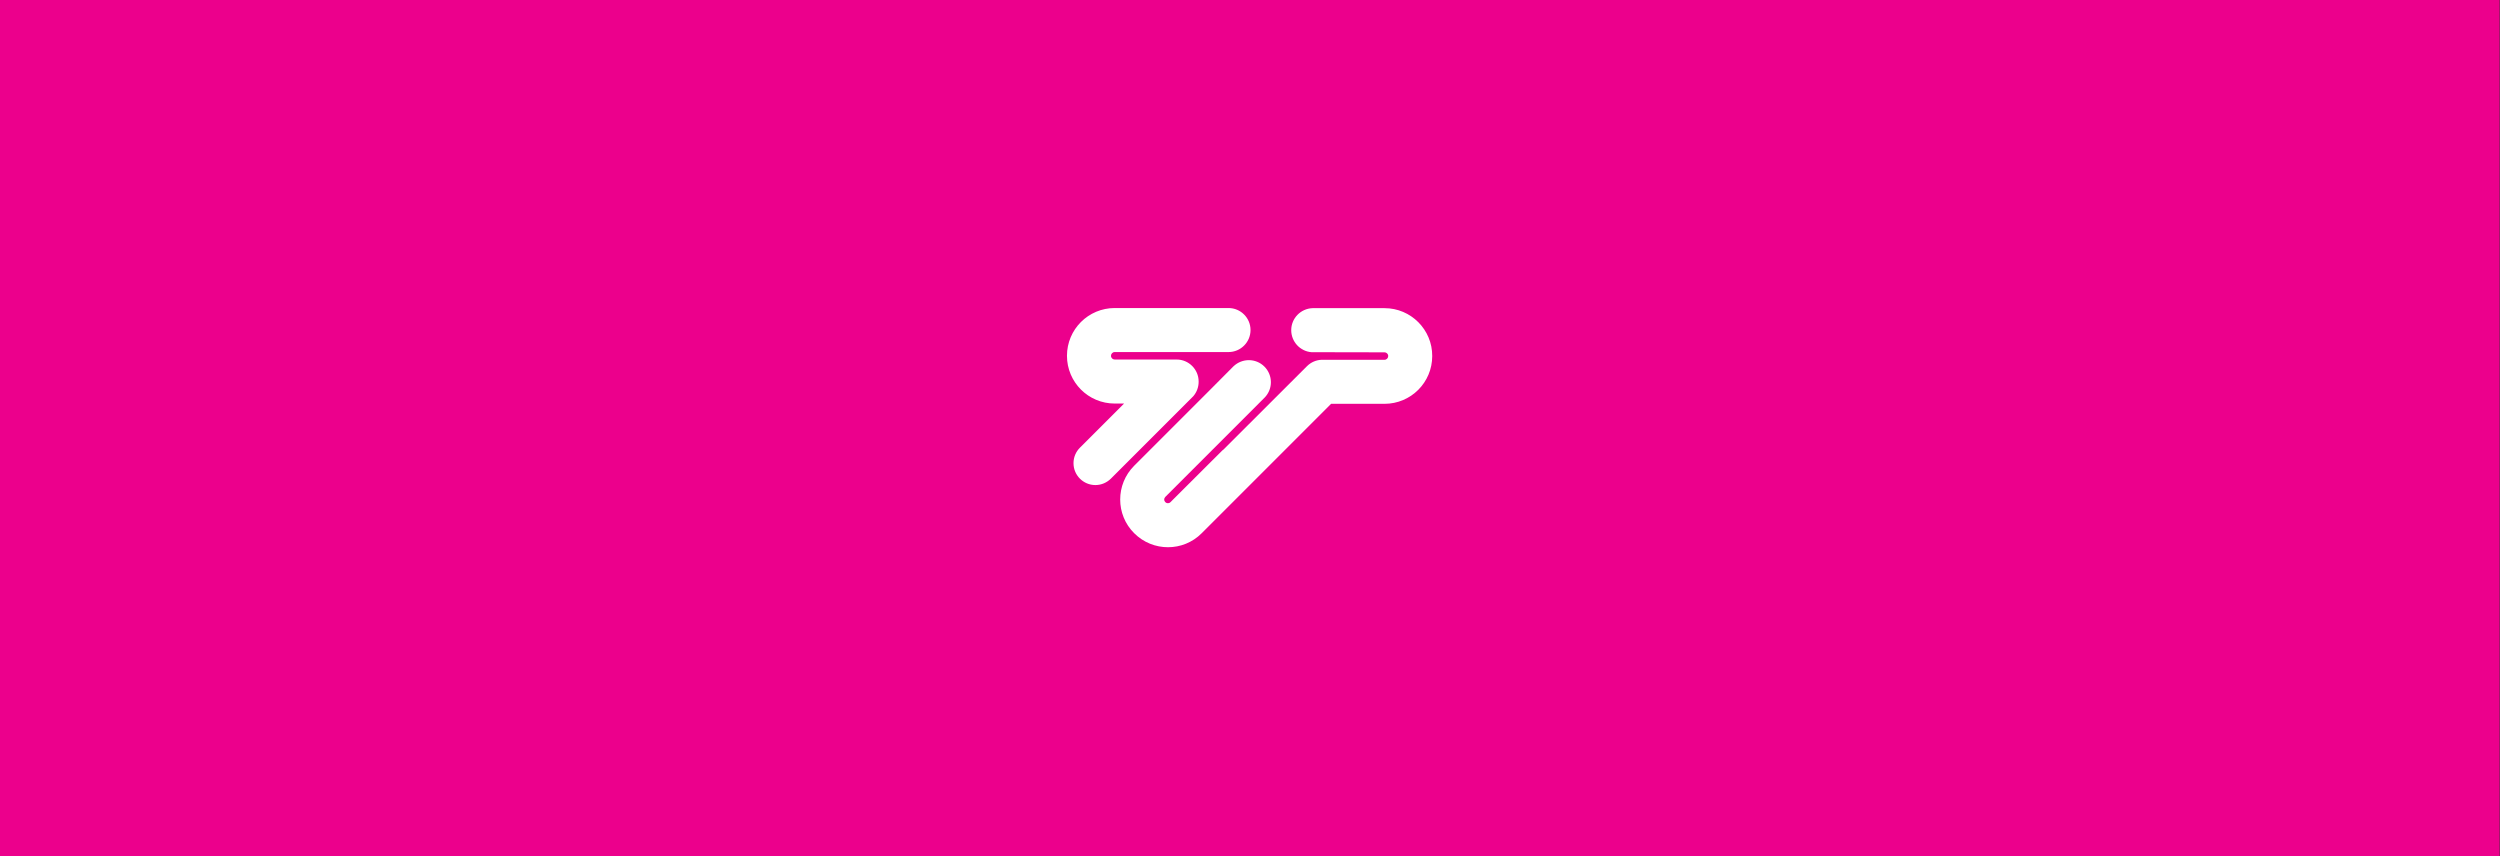
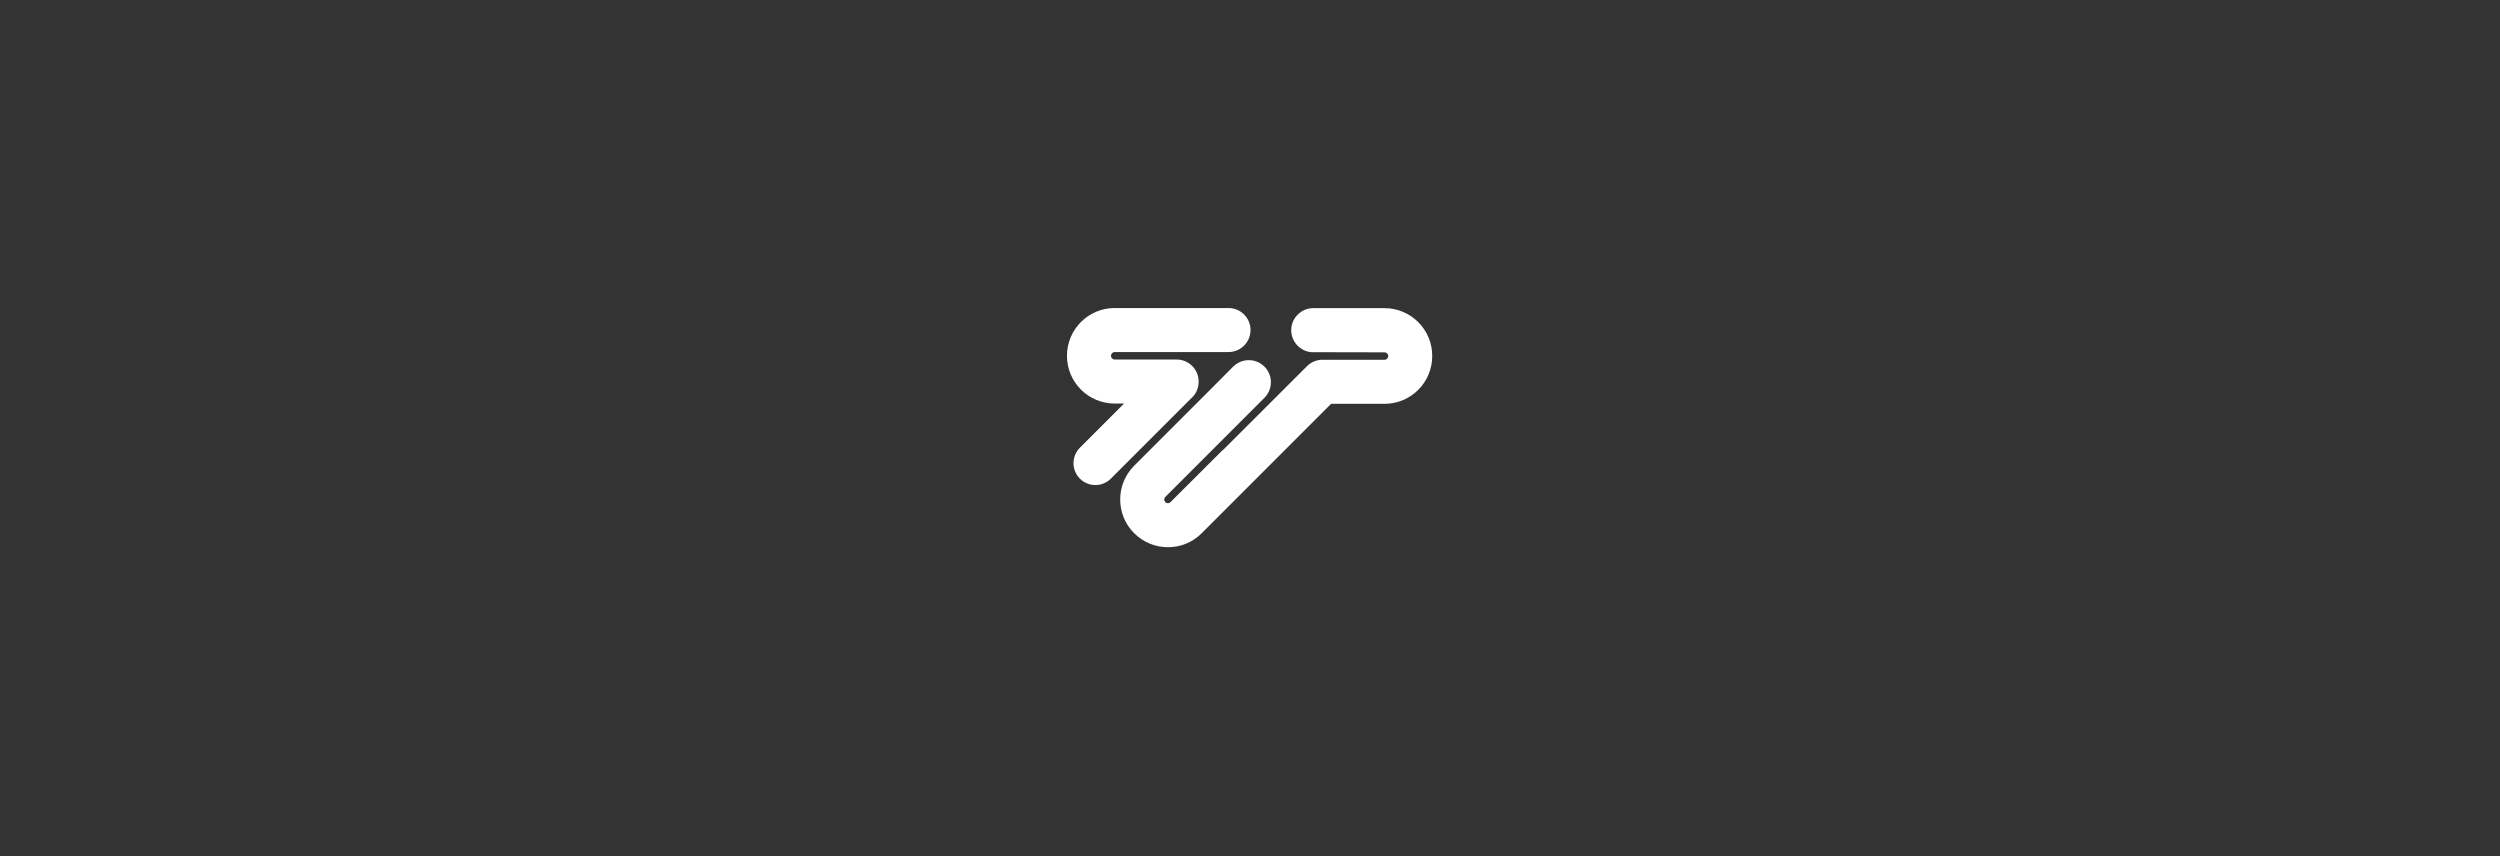
<svg xmlns="http://www.w3.org/2000/svg" version="1.1" x="0px" y="0px" viewBox="0 0 1874 642" style="enable-background:new 0 0 1874 642;" xml:space="preserve">
  <rect x="0" y="0" width="1874" height="642" fill="#333333" stroke="none" />
  <style type="text/css">
	.st0{fill:#EC008C;}
	.st1{fill:url(#SVGID_1_);}
	.st2{fill:#FFC82F;}
	.st3{fill:#FFFFFF;}
</style>
  <g id="Bg">
-     <rect x="-0.3" y="-0.3" class="st0" width="1874" height="642" />
-   </g>
+     </g>
  <g id="Footer__x26__Copyright_Information">
</g>
  <g id="Logo">
    <radialGradient id="SVGID_1_" cx="936.572" cy="320.658" r="0" gradientTransform="matrix(0.907 0.421 -0.843 1.814 357.466 -655.605)" gradientUnits="userSpaceOnUse">
      <stop offset="0" style="stop-color:#9C9EA1" />
      <stop offset="0.461" style="stop-color:#6B6C6F" />
      <stop offset="0.655" style="stop-color:#818385;stop-opacity:0.934" />
      <stop offset="1" style="stop-color:#8D8F91;stop-opacity:0.9" />
    </radialGradient>
-     <path class="st1" d="M936.6,320.7" />
-     <path class="st2" d="M936.6,320.7" />
    <g>
      <path class="st3" d="M893.6,297.9c0.1-0.1,0.1-0.1,0.2-0.2l0.7-0.7l0,0c2.5-2.9,4-6.7,4-10.8c0,0,0,0,0-0.1c0,0,0,0,0-0.1    c0-9.1-7.4-16.5-16.5-16.5h-1h-1.7h-5.4h-38.3c-1.5,0-2.8-1.2-2.8-2.8c0-1.5,1.2-2.8,2.8-2.8h4c0.3,0,17.9,0,32.4,0v0h48.9v0    c9.1,0,16.5-7.4,16.5-16.5c0-9.1-7.4-16.5-16.5-16.5l-48.9,0v0c-14.4,0-32.2,0-32.4,0h-3.6c-0.1,0-0.1,0-0.2,0c-0.1,0-0.1,0-0.2,0    c-19.8,0-35.8,16-35.8,35.8c0,19.8,16,35.8,35.8,35.8c0.1,0,0.1,0,0.2,0c0.1,0,0.1,0,0.2,0h6.6l-33.1,33.1l0,0    c-3,3-4.8,7.1-4.8,11.6c0,9.1,7.4,16.4,16.4,16.4c4.6,0,8.7-1.9,11.7-4.9L893.6,297.9z" />
      <path class="st3" d="M1037.9,231c-0.1,0-0.1,0-0.2,0c-0.1,0-0.1,0-0.2,0h-3.6c-0.2,0-49.9,0-50,0c-8.9,0.3-16,7.6-16,16.5    c0,8.7,6.7,15.8,15.1,16.5c0.4,0,50.3,0.1,50.8,0.1h4c1.5,0,2.8,1.2,2.8,2.8c0,1.5-1.2,2.8-2.8,2.8h-38.3h-5.4h-1.7h-1    c-0.3,0-0.6,0-0.9,0c-3.9,0.2-7.8,1.8-10.8,4.8c0,0,0,0,0,0L917.1,337c-0.3,0.2-0.6,0.5-0.9,0.7c-0.3,0.2-35.6,35.5-36,35.9    l-2.8,2.8c-1.1,1.1-2.8,1.1-3.9,0c-1.1-1.1-1.1-2.8,0-3.9l51-51l3.2-3.2l1.2-1.2l0.7-0.7l18.4-18.4l0,0c6.3-6.5,6.2-16.8-0.2-23.2    c-6.4-6.4-16.7-6.4-23.2-0.2l0,0l-0.2,0.2c0,0,0,0,0,0c0,0,0,0,0,0L906.3,293l0,0l-0.7,0.7l-4.4,4.4l-2.6,2.6l-26.2,26.2v0    l-7.8,7.8l-14.2,14.2c0,0-0.1,0.1-0.1,0.1c0,0-0.1,0.1-0.1,0.1c-14,14-14,36.7,0,50.6c14,14,36.7,14,50.6,0c0,0,0.1-0.1,0.1-0.1    c0,0,0.1-0.1,0.1-0.1l2.5-2.5c0,0,1.3-1.3,3.4-3.4l0,0l90.9-90.9h1.7h17.8h20.1c0.1,0,0.1,0,0.2,0c0.1,0,0.1,0,0.2,0    c19.8,0,35.8-16,35.8-35.8C1073.7,247.1,1057.6,231,1037.9,231z" />
    </g>
  </g>
</svg>